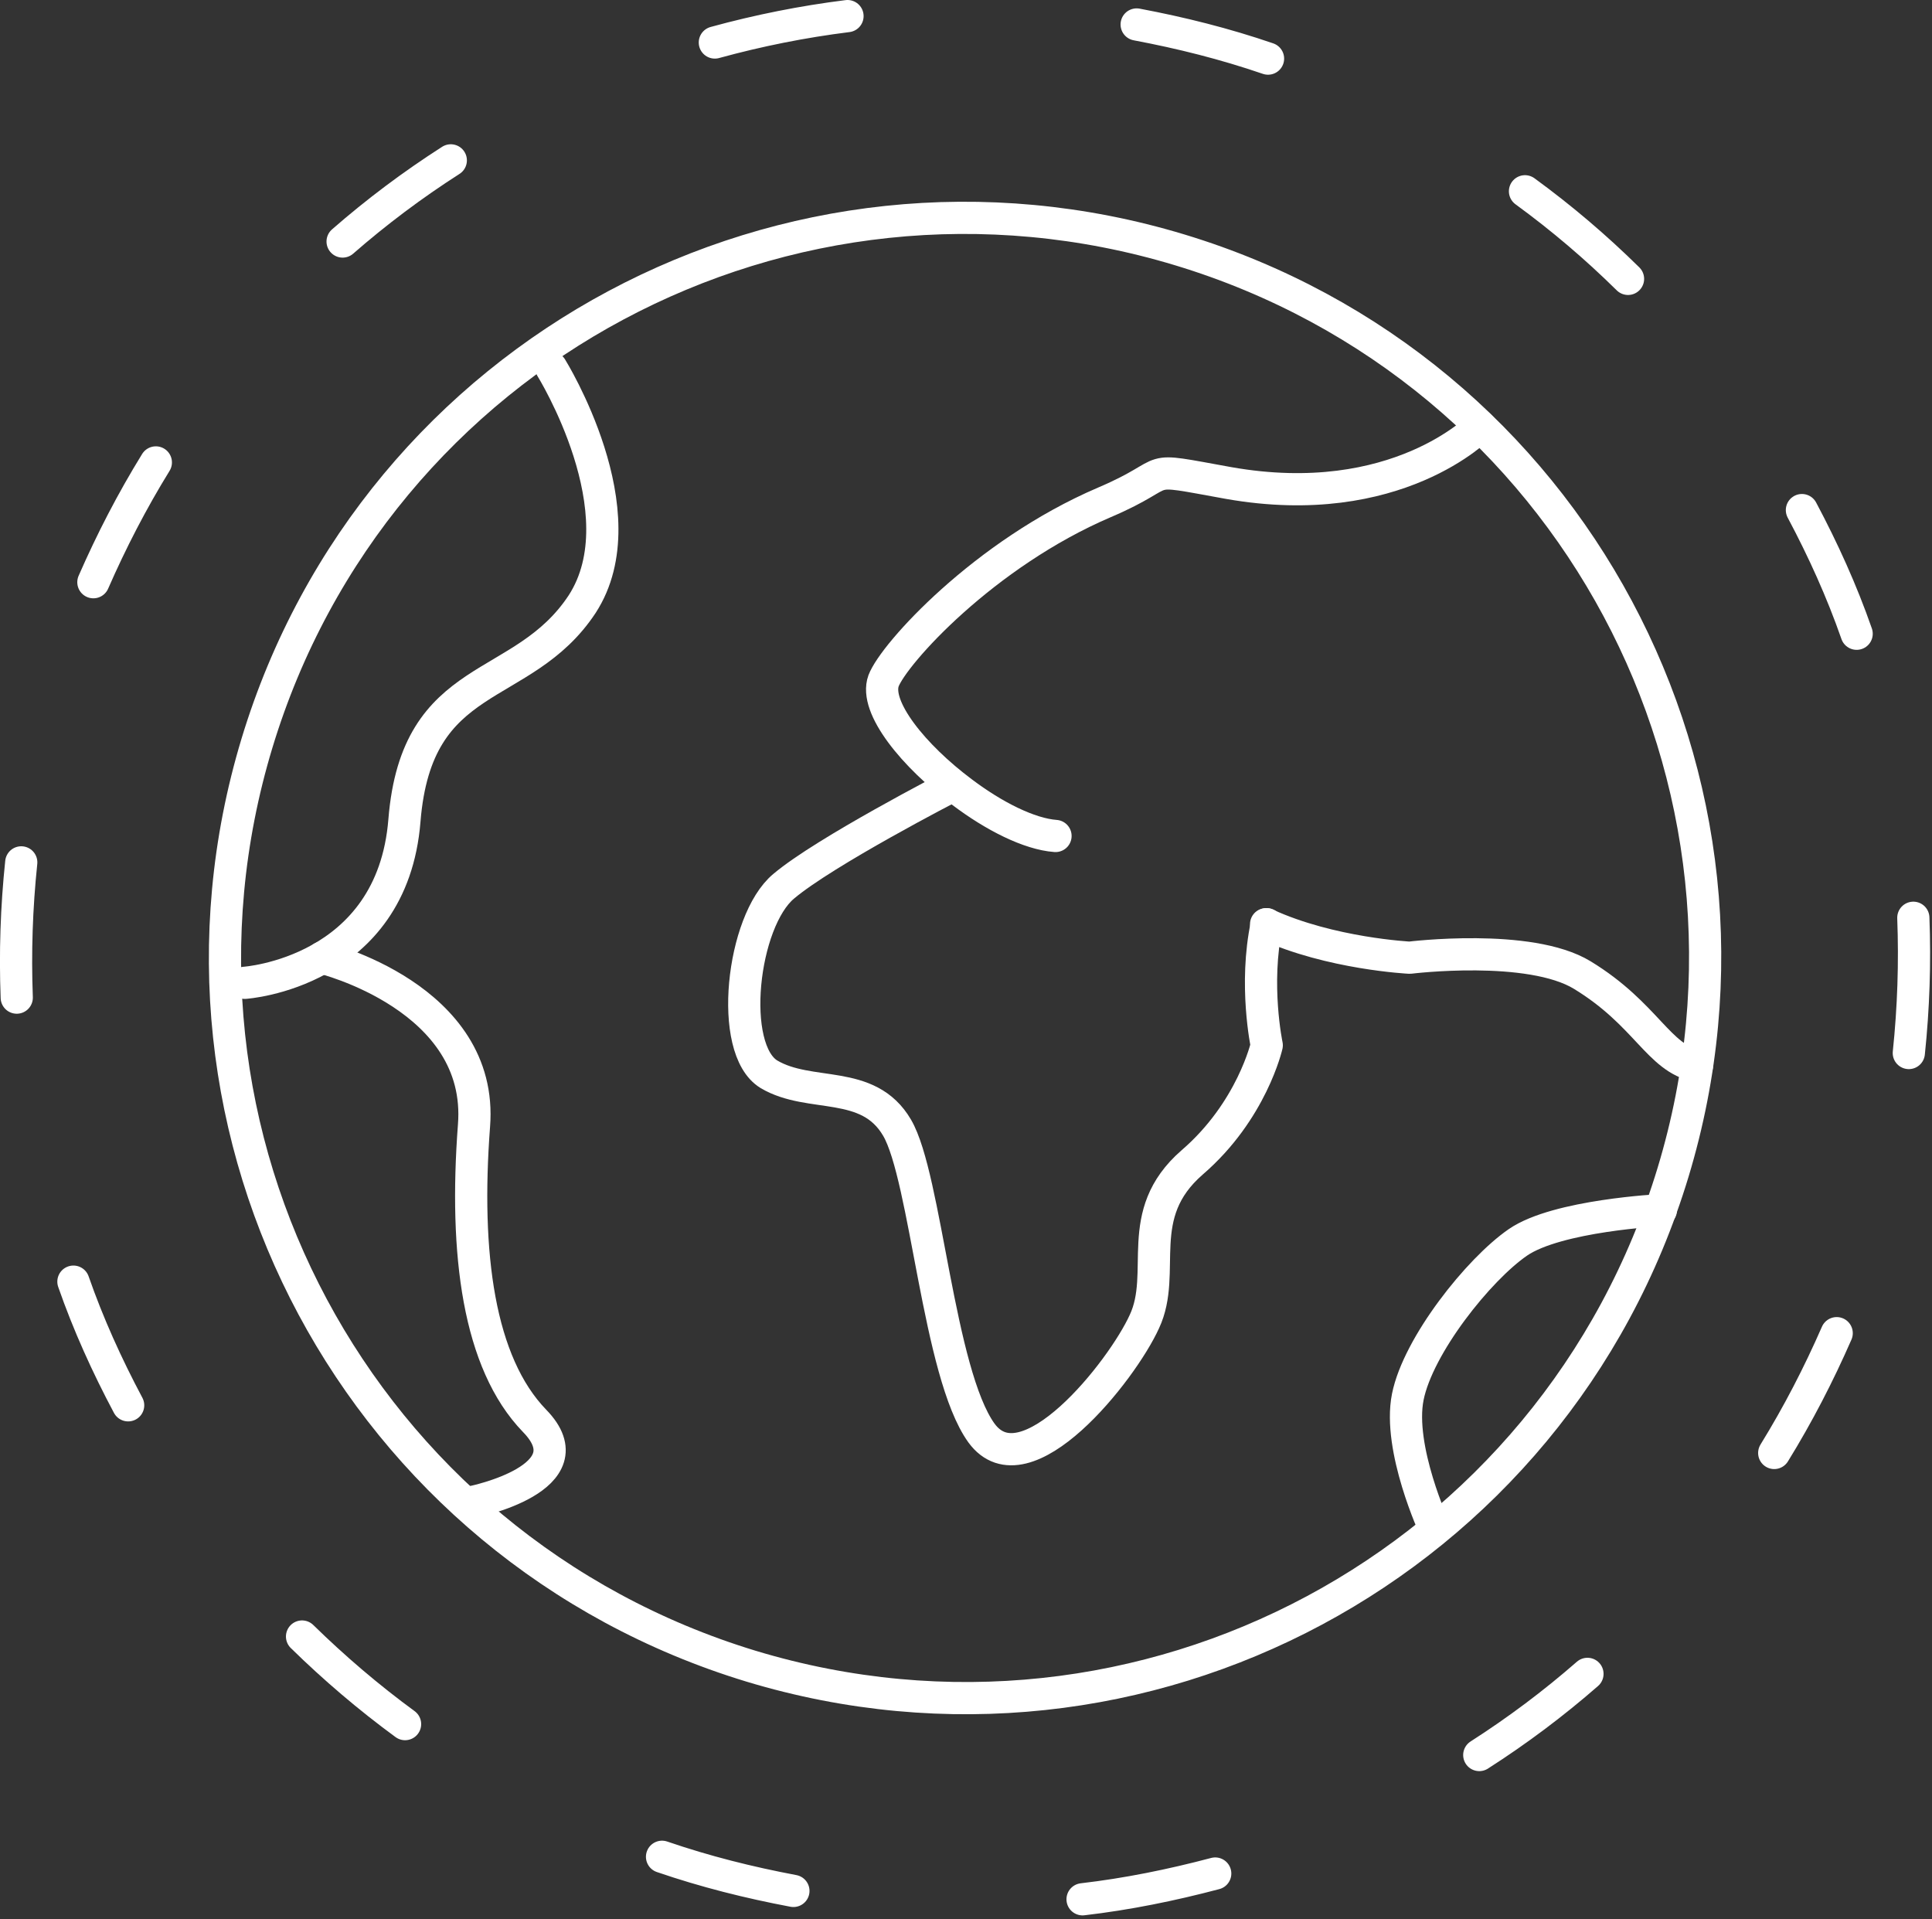
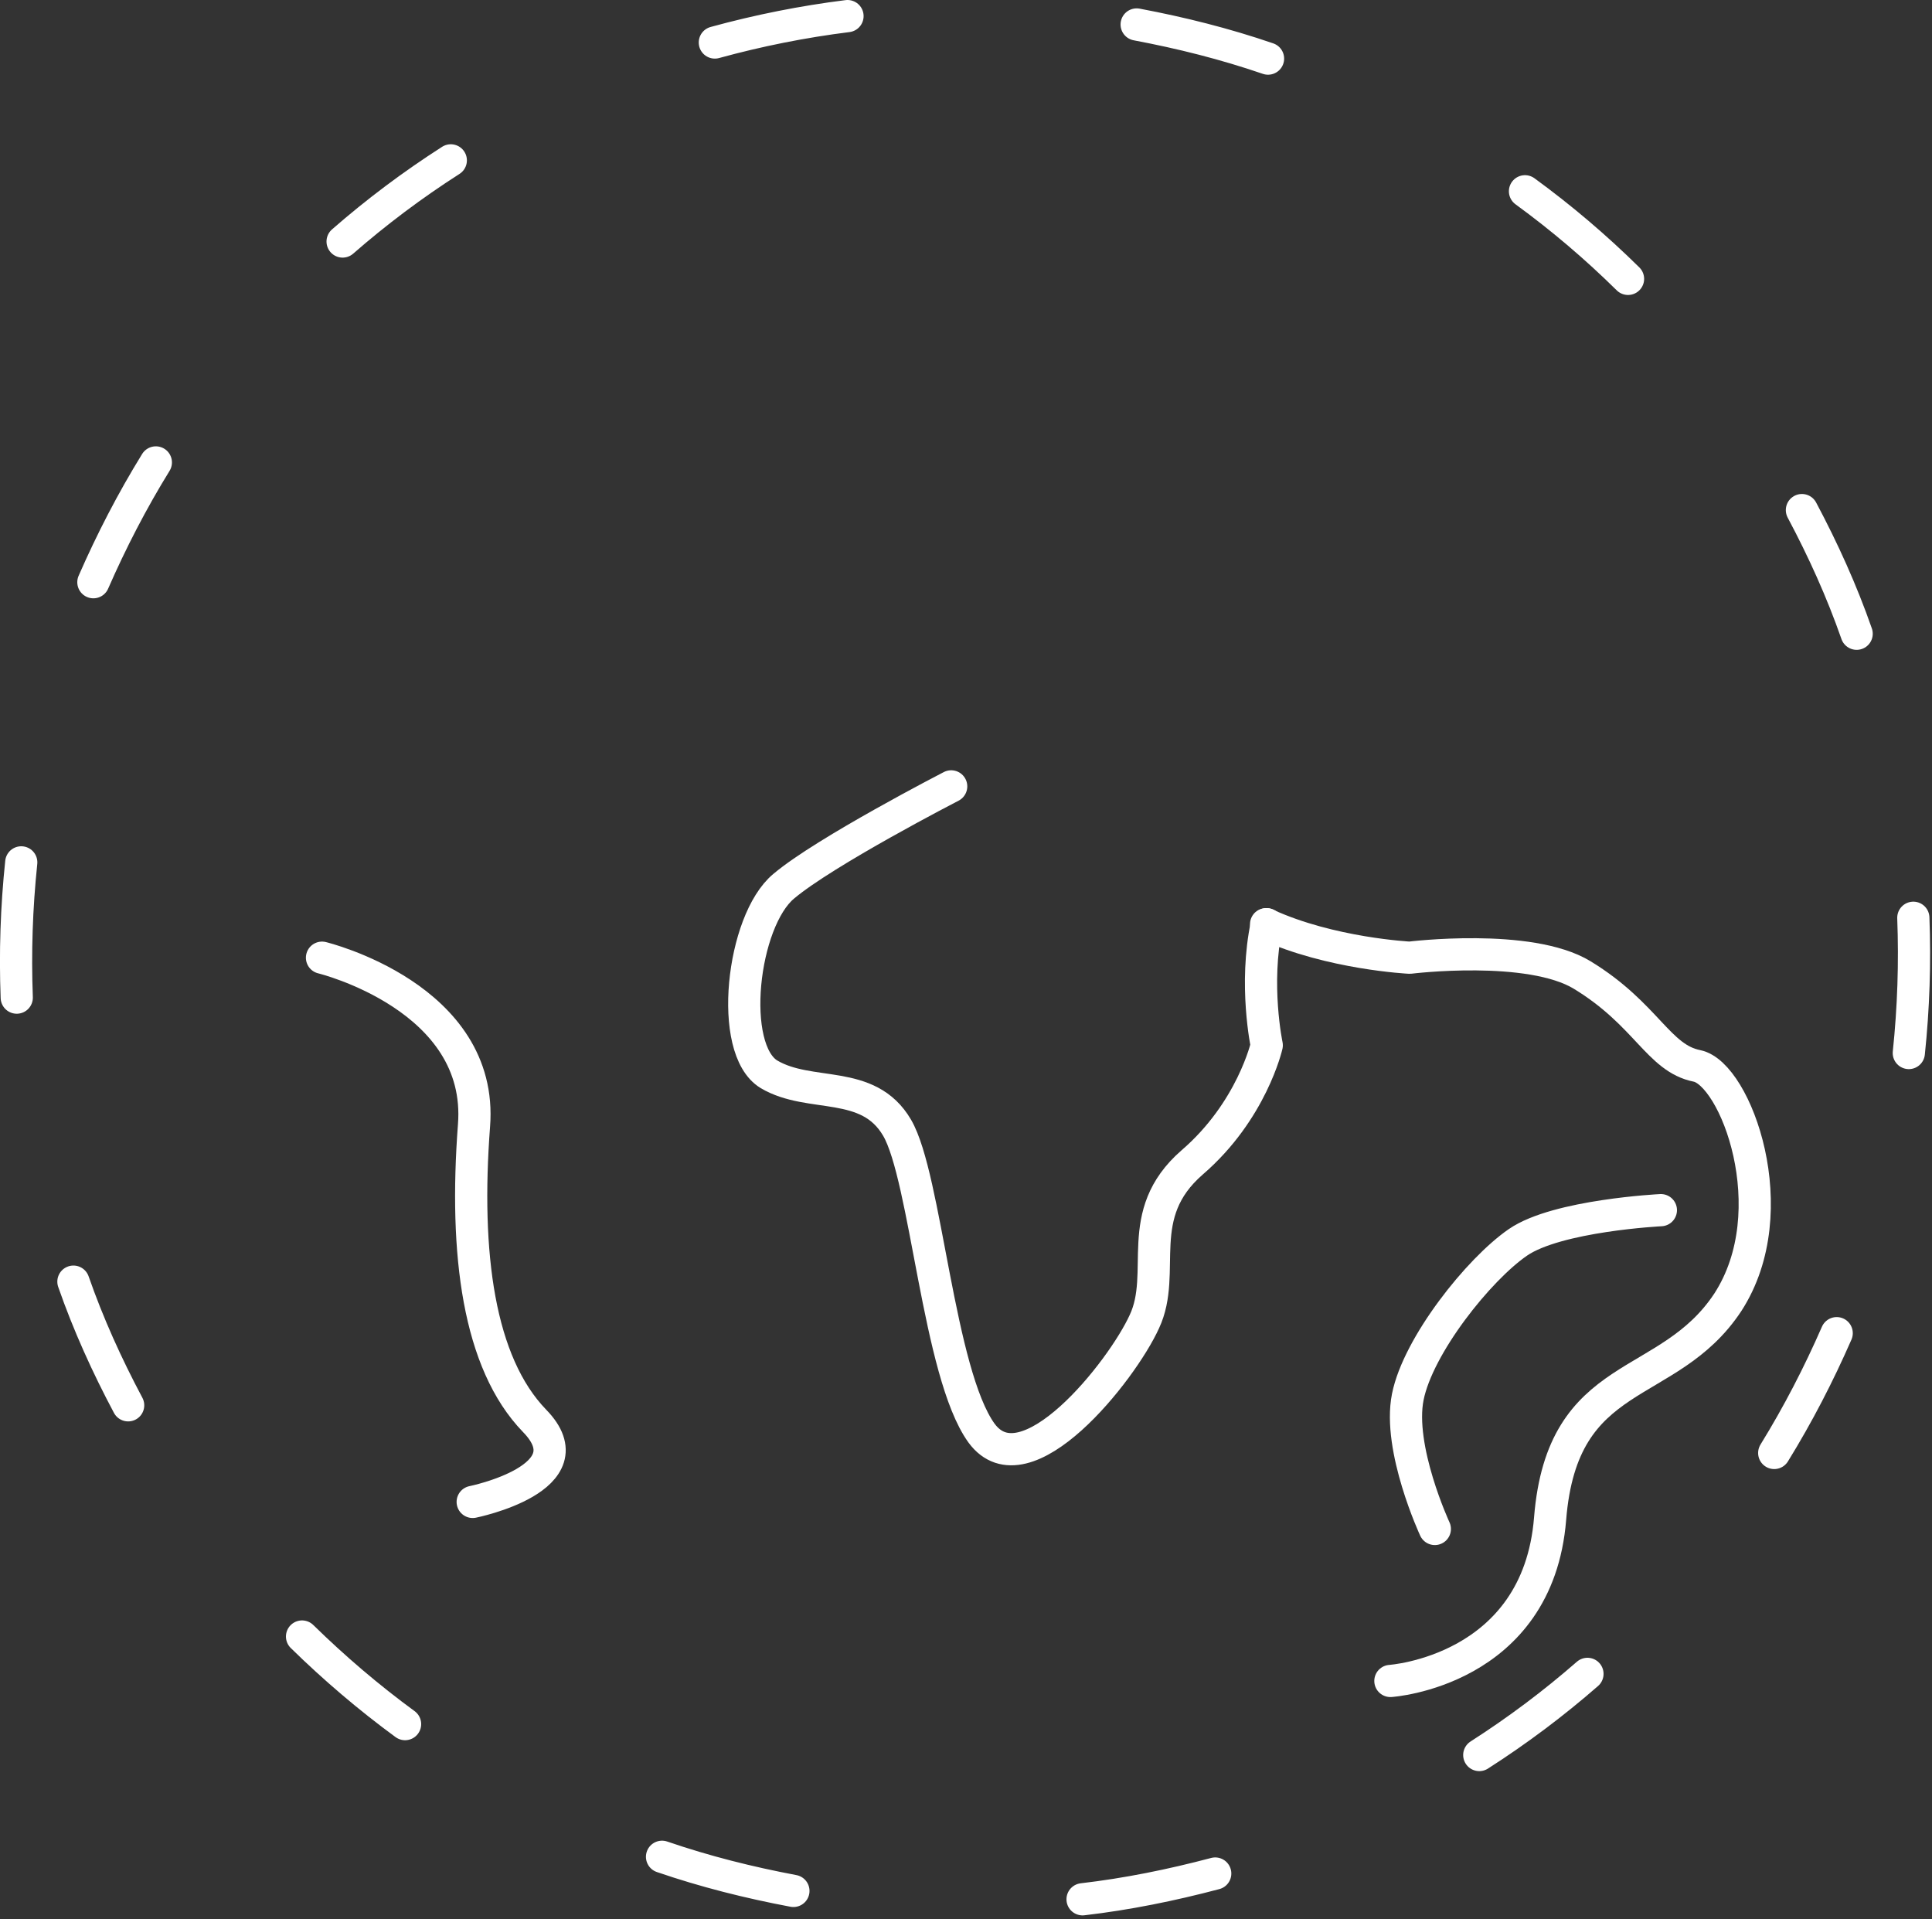
<svg xmlns="http://www.w3.org/2000/svg" width="300" height="298" version="1.2">
  <rect width="100%" height="100%" fill="#333333" stroke="none" />
  <style>.s0{fill:none;stroke:#fff;stroke-linecap:round;stroke-linejoin:round;stroke-width:5}</style>
-   <path d="M259.8 182c-18.4 60.8-82.4 95.1-143.2 76.7-60.8-18.5-95.1-82.5-76.7-143.3 18.4-60.8 82.5-95 143.3-76.6 60.8 18.4 95 82.4 76.6 143.2z" class="s0" />
-   <path fill-rule="evenodd" d="M196.6 143.5c10 4.6 22.3 5.2 22.3 5.2s18.6-2.3 26.8 2.7c10 6.1 11.8 12.9 17.8 14.1M85.6 57.1s14 22.5 4.8 36.7c-9.3 14.1-25.7 9.9-27.6 33.6-1.9 23.7-24.8 25.2-24.8 25.2" class="s0" />
+   <path fill-rule="evenodd" d="M196.6 143.5c10 4.6 22.3 5.2 22.3 5.2s18.6-2.3 26.8 2.7c10 6.1 11.8 12.9 17.8 14.1s14 22.5 4.8 36.7c-9.3 14.1-25.7 9.9-27.6 33.6-1.9 23.7-24.8 25.2-24.8 25.2" class="s0" />
  <path fill-rule="evenodd" d="M50 148.7s25.2 6.1 23.6 26.1c-1.5 19.9.7 36.8 9.4 45.8 8.7 8.9-9.6 12.6-9.6 12.6M147.7 122.1s-19.6 10.1-26 15.5c-6.5 5.4-8.7 25.3-2.3 29.2 6.4 3.8 15.4.6 19.9 8.3 4.5 7.7 6.4 38.1 13.1 47.4 6.8 9.3 21.8-9.6 25.3-17.3 3.6-7.7-1.9-16.6 7.4-24.7 9.3-8 11.6-18.2 11.6-18.2s-2-9.4 0-18.8M257.9 187.9s-16.1.8-22.2 5c-6.1 4.2-15.5 16-17.1 24-1.6 8 4.2 20.5 4.2 20.5M111 6.6q10.2-2.8 20.6-4.1M53.2 37.5q7.9-6.9 16.8-12.6M14.5 90.4c2.8-6.4 6-12.6 9.7-18.6M2.6 154.9q-.4-10.5.7-21M19.9 218.2c-3.3-6.2-6.2-12.6-8.5-19.2M62.9 267.7c-5.6-4.1-11-8.7-16-13.6M123.2 293.6c-6.9-1.3-13.7-3-20.4-5.3M188.7 290.9c-6.8 1.8-13.7 3.2-20.6 4M246.5 259.9q-7.9 6.9-16.8 12.6M285.2 207c-2.8 6.4-6 12.6-9.7 18.6M297.1 142.5q.4 10.5-.7 21M279.8 79.2c3.3 6.2 6.2 12.6 8.5 19.2M236.8 29.7q8.5 6.2 16 13.6M176.5 3.8c6.9 1.3 13.7 3 20.4 5.3" class="s0" />
-   <path fill-rule="evenodd" d="M149.4 123c4.9 3.7 10.4 6.5 14.5 6.8M229.8 66.2s-12.9 13.4-39 8.8c-14.4-2.6-7.8-1.9-19.3 3-18.7 8-32.7 23.5-34.3 27.7-1.5 4.1 4.7 11.7 12.2 17.3" class="s0" />
</svg>